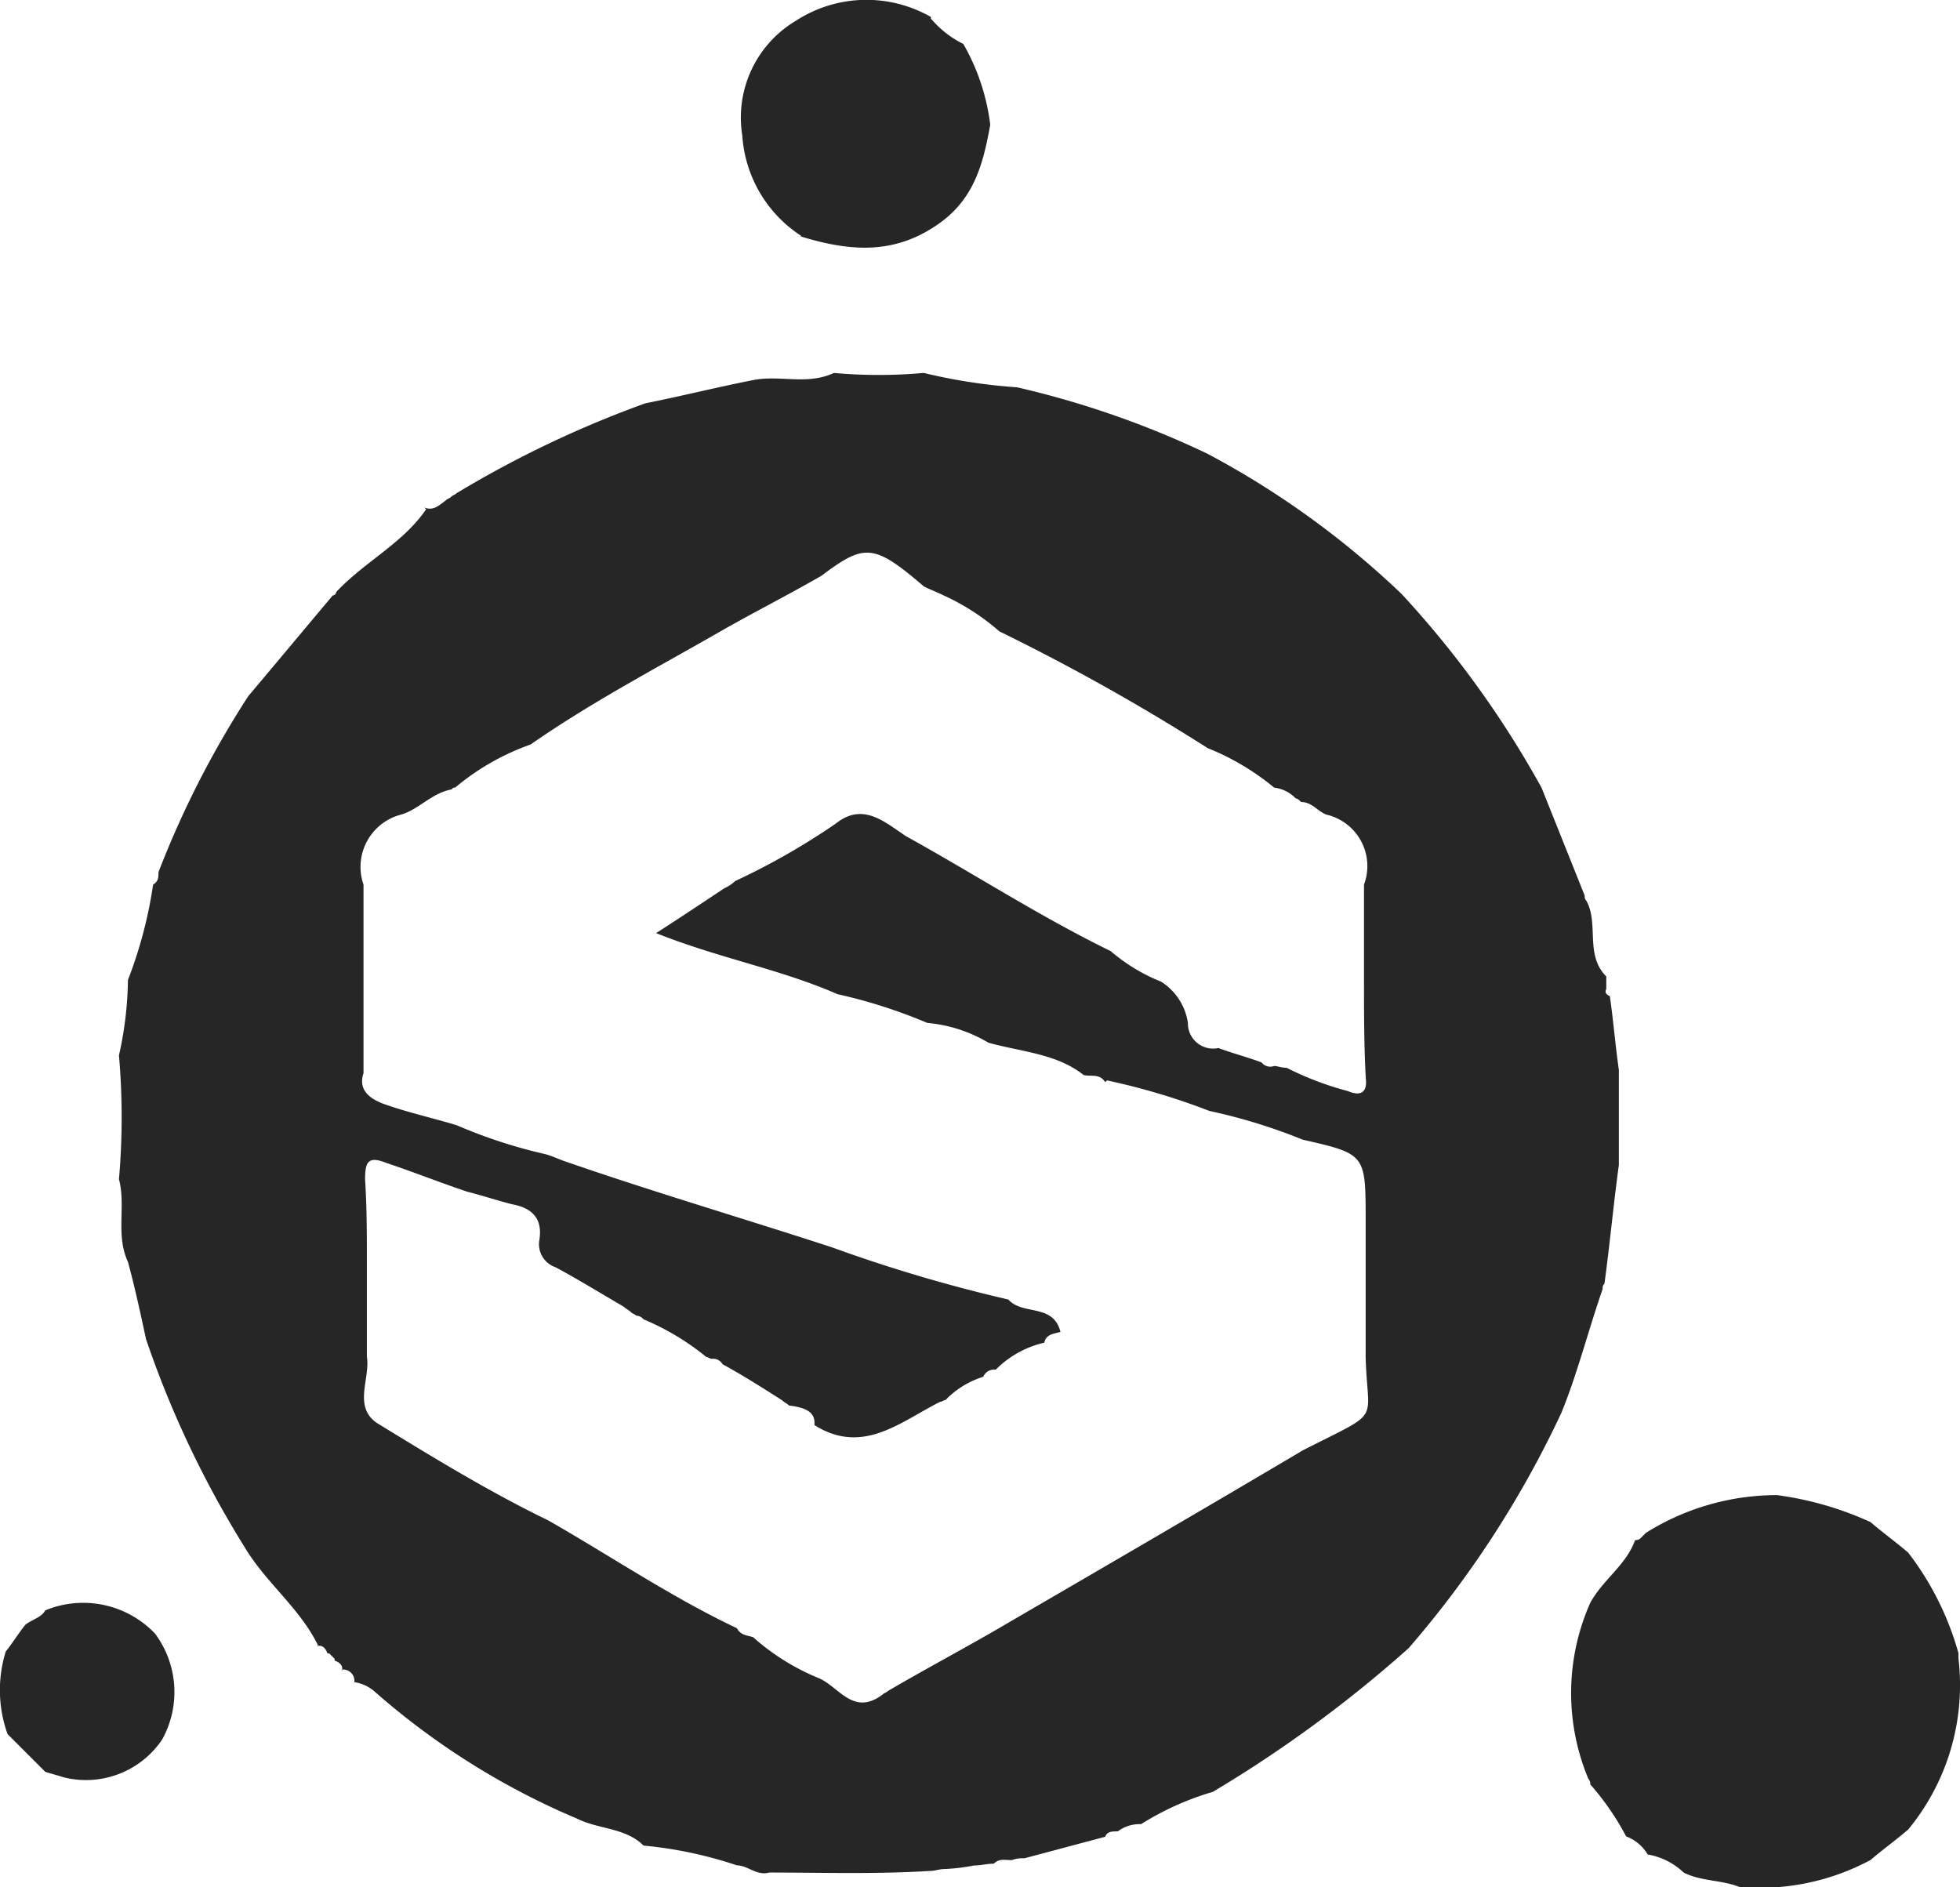
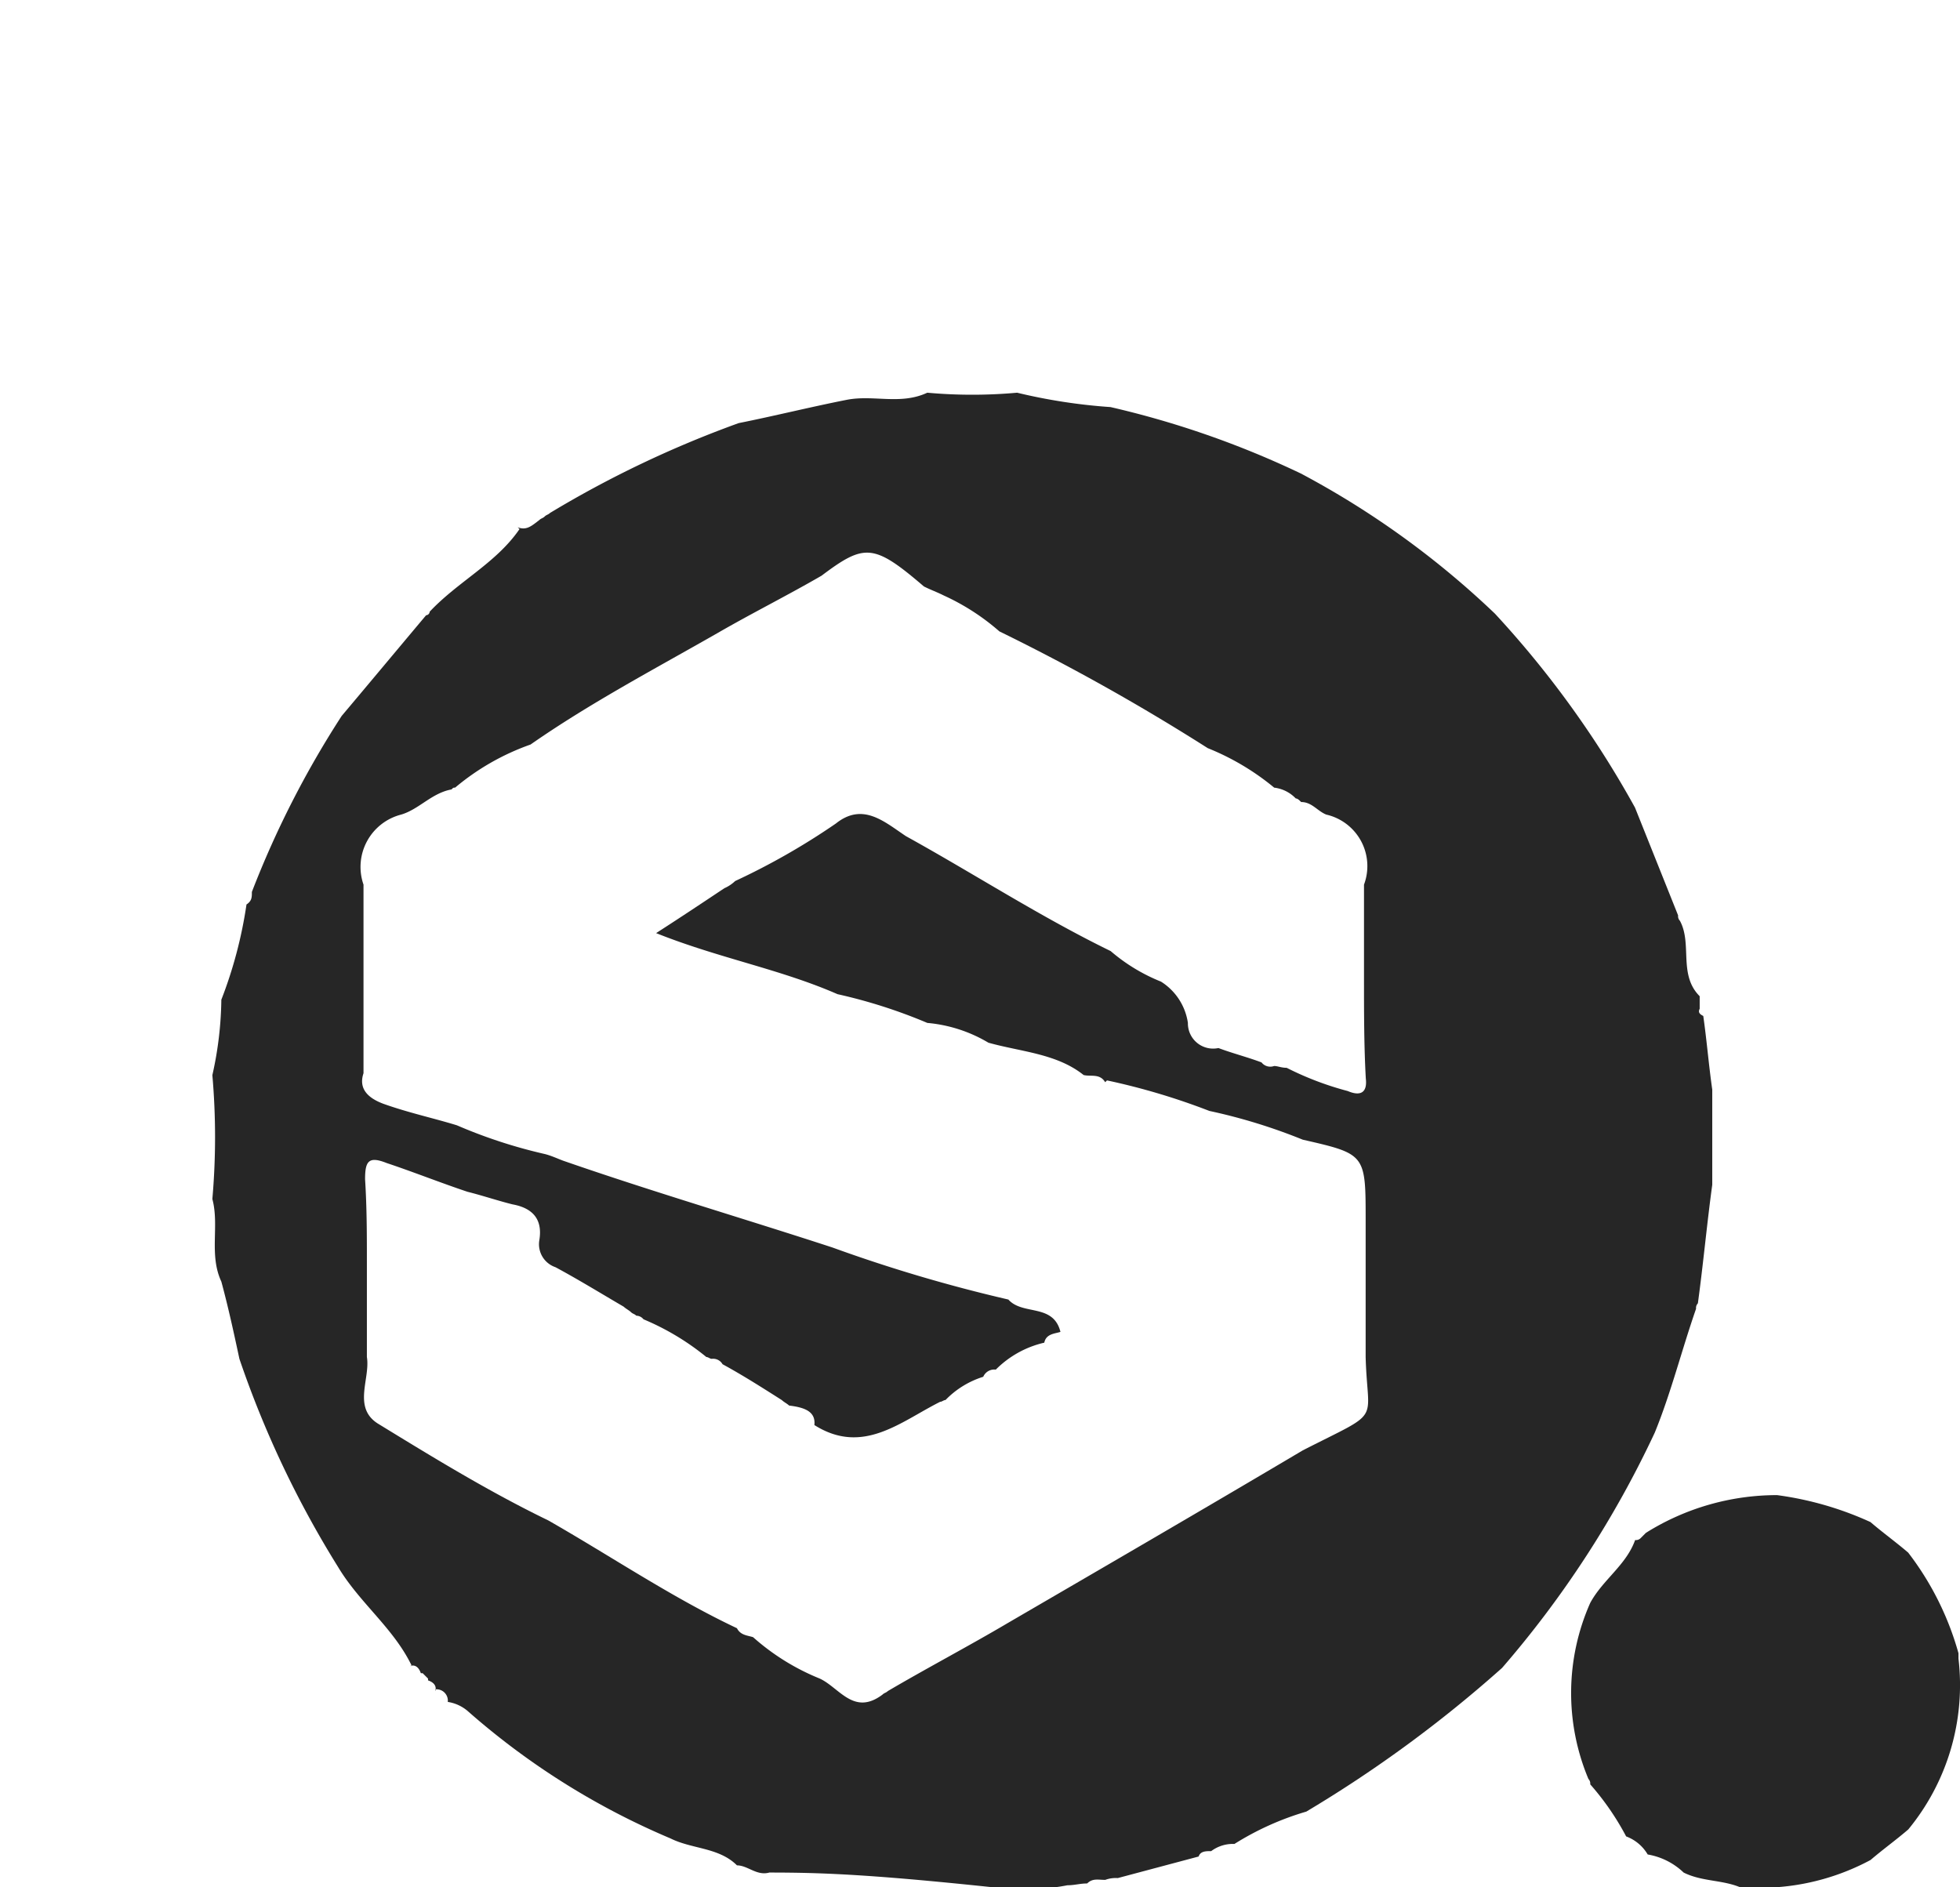
<svg xmlns="http://www.w3.org/2000/svg" id="Group_32" data-name="Group 32" width="75.94" height="73.124" viewBox="0 0 75.94 73.124">
  <defs>
    <style>
      .cls-1 {
        fill: #262626;
      }
    </style>
  </defs>
-   <path id="Path_93" data-name="Path 93" class="cls-1" d="M321.168,7.75a3.826,3.826,0,0,0,1.183.9,8.336,8.336,0,0,1,1.044,3.132c-.278,1.531-.626,2.923-2.088,3.9-1.74,1.183-3.48.974-5.289.418h.07a5.03,5.03,0,0,1-2.3-3.9,4.367,4.367,0,0,1,2.088-4.454,5.022,5.022,0,0,1,5.22-.139v.07Z" transform="translate(-285.028 -6.949)" />
-   <path id="Path_94" data-name="Path 94" class="cls-1" d="M304.294,85.813c-.487.139-.835-.278-1.253-.278a15.959,15.959,0,0,0-3.619-.766c-.7-.7-1.74-.626-2.575-1.044a28.847,28.847,0,0,1-7.864-4.941,1.545,1.545,0,0,0-.766-.348h0a.44.44,0,0,0-.487-.487v.07c.07-.209-.07-.348-.278-.418v-.07l-.209-.209h-.07c-.07-.209-.209-.348-.418-.278h.07c-.7-1.462-2.018-2.436-2.853-3.828a38.962,38.962,0,0,1-3.828-8.073c-.209-.974-.418-1.949-.7-2.993-.487-1.044-.07-2.157-.348-3.2a27.659,27.659,0,0,0,0-4.8,13.967,13.967,0,0,0,.348-2.923,16.961,16.961,0,0,0,.974-3.689h0c.209-.139.209-.278.209-.487a37.051,37.051,0,0,1,3.48-6.82c1.114-1.322,2.157-2.575,3.271-3.9a.15.15,0,0,0,.139-.139c1.114-1.183,2.575-1.879,3.48-3.2l-.07-.07c.348.139.557-.07.835-.278.07-.07.139-.07.209-.139s.139-.07.209-.139h0a41.331,41.331,0,0,1,7.308-3.48c1.392-.278,2.784-.626,4.176-.9,1.044-.209,2.088.209,3.132-.278a19.372,19.372,0,0,0,3.48,0,21.694,21.694,0,0,0,3.619.557,35.713,35.713,0,0,1,7.377,2.575,33.891,33.891,0,0,1,7.516,5.428,38.232,38.232,0,0,1,5.428,7.516l1.67,4.176a.256.256,0,0,0,.07.209c.487.9-.07,2.088.766,2.923v.487c-.07.139,0,.209.139.278.139.974.209,1.879.348,2.853v3.689c-.209,1.531-.348,3.062-.557,4.593a.256.256,0,0,0-.07.209c-.557,1.6-.974,3.271-1.6,4.8a39.418,39.418,0,0,1-5.916,9.117h0a49.416,49.416,0,0,1-7.586,5.568,11.05,11.05,0,0,0-2.784,1.253,1.4,1.4,0,0,0-.9.278c-.209,0-.418,0-.487.209h0l-3.132.835a1.184,1.184,0,0,0-.487.07c-.278,0-.487-.07-.7.139-.278,0-.487.07-.766.07a7.749,7.749,0,0,1-1.183.139c-.139,0-.348.07-.487.07C308.4,85.882,306.382,85.813,304.294,85.813Zm.766-18.095c-.07-.07-.209-.139-.278-.209-.766-.487-1.531-.974-2.3-1.392a.421.421,0,0,0-.418-.209c-.07,0-.139-.07-.209-.07a9.845,9.845,0,0,0-2.436-1.462h0a.362.362,0,0,0-.278-.139c-.07-.07-.139-.07-.209-.139s-.209-.139-.278-.209c-.835-.487-1.74-1.044-2.645-1.531a.939.939,0,0,1-.626-1.044c.139-.835-.278-1.253-1.044-1.392-.557-.139-1.183-.348-1.74-.487-1.044-.348-2.088-.766-3.132-1.114-.7-.278-.835-.07-.835.626.07,1.114.07,2.157.07,3.271v3.619c.139.835-.557,1.949.418,2.575,2.157,1.322,4.315,2.645,6.612,3.758,2.436,1.392,4.8,2.993,7.308,4.176.139.278.418.278.626.348a8.9,8.9,0,0,0,2.575,1.6c.766.348,1.322,1.462,2.436.626.07-.07.139-.07.209-.139h0c1.531-.9,3.132-1.74,4.663-2.645,3.828-2.227,7.656-4.454,11.414-6.681,3.132-1.6,2.505-.974,2.436-3.619V60.549c0-2.575,0-2.575-2.436-3.132a21.763,21.763,0,0,0-3.619-1.114,26.007,26.007,0,0,0-3.967-1.183l-.07.07c-.209-.348-.557-.209-.835-.278h0c-1.044-.835-2.436-.9-3.689-1.253a5.584,5.584,0,0,0-2.366-.766,20.259,20.259,0,0,0-3.48-1.114c-2.227-.974-4.593-1.392-7.029-2.366.974-.626,1.809-1.183,2.645-1.74a1.456,1.456,0,0,0,.418-.278,26.879,26.879,0,0,0,3.9-2.227c1.044-.835,1.879-.07,2.714.487,2.645,1.462,5.22,3.132,7.934,4.454a6.957,6.957,0,0,0,1.949,1.183,2.278,2.278,0,0,1,1.044,1.6.977.977,0,0,0,1.183.974c.557.209,1.114.348,1.67.557a.43.43,0,0,0,.487.139c.139,0,.278.07.487.07a11.931,11.931,0,0,0,2.366.9c.487.209.766.07.7-.487-.07-1.253-.07-2.575-.07-3.828V47.535a2.047,2.047,0,0,0-1.461-2.714c-.348-.139-.557-.487-.974-.487h0c-.07-.07-.139-.139-.209-.139a1.374,1.374,0,0,0-.835-.418,9.7,9.7,0,0,0-2.575-1.531,82.822,82.822,0,0,0-8.073-4.524,8.8,8.8,0,0,0-2.157-1.392c-.278-.139-.487-.209-.766-.348-1.949-1.67-2.3-1.67-3.967-.418-1.322.766-2.714,1.462-4.037,2.227-2.436,1.392-4.941,2.714-7.238,4.315a9.388,9.388,0,0,0-2.923,1.67c-.07,0-.07,0-.139.07-.766.139-1.253.766-1.949.974a2.093,2.093,0,0,0-1.461,2.714v7.308c-.209.626.209.974.766,1.183.974.348,1.949.557,2.853.835a19.534,19.534,0,0,0,3.41,1.114c.278.07.557.209.766.278,3.41,1.183,6.96,2.227,10.37,3.341a58.876,58.876,0,0,0,6.82,2.018c.557.626,1.74.139,2.018,1.253-.209.07-.557.07-.626.418h0a3.874,3.874,0,0,0-1.879,1.044.466.466,0,0,0-.487.278,3.477,3.477,0,0,0-1.461.9c-.07,0-.139.07-.209.07-1.531.766-2.993,2.088-4.872.9C306.1,67.926,305.616,67.787,305.059,67.718Z" transform="translate(-274.487 -13.258)" />
+   <path id="Path_94" data-name="Path 94" class="cls-1" d="M304.294,85.813c-.487.139-.835-.278-1.253-.278c-.7-.7-1.74-.626-2.575-1.044a28.847,28.847,0,0,1-7.864-4.941,1.545,1.545,0,0,0-.766-.348h0a.44.44,0,0,0-.487-.487v.07c.07-.209-.07-.348-.278-.418v-.07l-.209-.209h-.07c-.07-.209-.209-.348-.418-.278h.07c-.7-1.462-2.018-2.436-2.853-3.828a38.962,38.962,0,0,1-3.828-8.073c-.209-.974-.418-1.949-.7-2.993-.487-1.044-.07-2.157-.348-3.2a27.659,27.659,0,0,0,0-4.8,13.967,13.967,0,0,0,.348-2.923,16.961,16.961,0,0,0,.974-3.689h0c.209-.139.209-.278.209-.487a37.051,37.051,0,0,1,3.48-6.82c1.114-1.322,2.157-2.575,3.271-3.9a.15.15,0,0,0,.139-.139c1.114-1.183,2.575-1.879,3.48-3.2l-.07-.07c.348.139.557-.07.835-.278.07-.07.139-.07.209-.139s.139-.07.209-.139h0a41.331,41.331,0,0,1,7.308-3.48c1.392-.278,2.784-.626,4.176-.9,1.044-.209,2.088.209,3.132-.278a19.372,19.372,0,0,0,3.48,0,21.694,21.694,0,0,0,3.619.557,35.713,35.713,0,0,1,7.377,2.575,33.891,33.891,0,0,1,7.516,5.428,38.232,38.232,0,0,1,5.428,7.516l1.67,4.176a.256.256,0,0,0,.07.209c.487.9-.07,2.088.766,2.923v.487c-.07.139,0,.209.139.278.139.974.209,1.879.348,2.853v3.689c-.209,1.531-.348,3.062-.557,4.593a.256.256,0,0,0-.07.209c-.557,1.6-.974,3.271-1.6,4.8a39.418,39.418,0,0,1-5.916,9.117h0a49.416,49.416,0,0,1-7.586,5.568,11.05,11.05,0,0,0-2.784,1.253,1.4,1.4,0,0,0-.9.278c-.209,0-.418,0-.487.209h0l-3.132.835a1.184,1.184,0,0,0-.487.07c-.278,0-.487-.07-.7.139-.278,0-.487.07-.766.07a7.749,7.749,0,0,1-1.183.139c-.139,0-.348.07-.487.07C308.4,85.882,306.382,85.813,304.294,85.813Zm.766-18.095c-.07-.07-.209-.139-.278-.209-.766-.487-1.531-.974-2.3-1.392a.421.421,0,0,0-.418-.209c-.07,0-.139-.07-.209-.07a9.845,9.845,0,0,0-2.436-1.462h0a.362.362,0,0,0-.278-.139c-.07-.07-.139-.07-.209-.139s-.209-.139-.278-.209c-.835-.487-1.74-1.044-2.645-1.531a.939.939,0,0,1-.626-1.044c.139-.835-.278-1.253-1.044-1.392-.557-.139-1.183-.348-1.74-.487-1.044-.348-2.088-.766-3.132-1.114-.7-.278-.835-.07-.835.626.07,1.114.07,2.157.07,3.271v3.619c.139.835-.557,1.949.418,2.575,2.157,1.322,4.315,2.645,6.612,3.758,2.436,1.392,4.8,2.993,7.308,4.176.139.278.418.278.626.348a8.9,8.9,0,0,0,2.575,1.6c.766.348,1.322,1.462,2.436.626.07-.07.139-.07.209-.139h0c1.531-.9,3.132-1.74,4.663-2.645,3.828-2.227,7.656-4.454,11.414-6.681,3.132-1.6,2.505-.974,2.436-3.619V60.549c0-2.575,0-2.575-2.436-3.132a21.763,21.763,0,0,0-3.619-1.114,26.007,26.007,0,0,0-3.967-1.183l-.07.07c-.209-.348-.557-.209-.835-.278h0c-1.044-.835-2.436-.9-3.689-1.253a5.584,5.584,0,0,0-2.366-.766,20.259,20.259,0,0,0-3.48-1.114c-2.227-.974-4.593-1.392-7.029-2.366.974-.626,1.809-1.183,2.645-1.74a1.456,1.456,0,0,0,.418-.278,26.879,26.879,0,0,0,3.9-2.227c1.044-.835,1.879-.07,2.714.487,2.645,1.462,5.22,3.132,7.934,4.454a6.957,6.957,0,0,0,1.949,1.183,2.278,2.278,0,0,1,1.044,1.6.977.977,0,0,0,1.183.974c.557.209,1.114.348,1.67.557a.43.43,0,0,0,.487.139c.139,0,.278.07.487.07a11.931,11.931,0,0,0,2.366.9c.487.209.766.07.7-.487-.07-1.253-.07-2.575-.07-3.828V47.535a2.047,2.047,0,0,0-1.461-2.714c-.348-.139-.557-.487-.974-.487h0c-.07-.07-.139-.139-.209-.139a1.374,1.374,0,0,0-.835-.418,9.7,9.7,0,0,0-2.575-1.531,82.822,82.822,0,0,0-8.073-4.524,8.8,8.8,0,0,0-2.157-1.392c-.278-.139-.487-.209-.766-.348-1.949-1.67-2.3-1.67-3.967-.418-1.322.766-2.714,1.462-4.037,2.227-2.436,1.392-4.941,2.714-7.238,4.315a9.388,9.388,0,0,0-2.923,1.67c-.07,0-.07,0-.139.07-.766.139-1.253.766-1.949.974a2.093,2.093,0,0,0-1.461,2.714v7.308c-.209.626.209.974.766,1.183.974.348,1.949.557,2.853.835a19.534,19.534,0,0,0,3.41,1.114c.278.07.557.209.766.278,3.41,1.183,6.96,2.227,10.37,3.341a58.876,58.876,0,0,0,6.82,2.018c.557.626,1.74.139,2.018,1.253-.209.07-.557.07-.626.418h0a3.874,3.874,0,0,0-1.879,1.044.466.466,0,0,0-.487.278,3.477,3.477,0,0,0-1.461.9c-.07,0-.139.07-.209.07-1.531.766-2.993,2.088-4.872.9C306.1,67.926,305.616,67.787,305.059,67.718Z" transform="translate(-274.487 -13.258)" />
  <path id="Path_95" data-name="Path 95" class="cls-1" d="M366.453,105.37c-.7-.278-1.461-.209-2.157-.557a2.652,2.652,0,0,0-1.392-.7,1.625,1.625,0,0,0-.835-.7h0a10.384,10.384,0,0,0-1.392-2.018.256.256,0,0,0-.07-.209,8.606,8.606,0,0,1,.07-6.82c.487-.9,1.392-1.462,1.74-2.436a.256.256,0,0,0,.209-.07l.209-.209h0a9.557,9.557,0,0,1,5.081-1.462,12.751,12.751,0,0,1,3.619,1.044c.487.418.974.766,1.461,1.183a11.4,11.4,0,0,1,1.949,3.9v.209A8.8,8.8,0,0,1,373,103.143c-.487.418-.974.766-1.461,1.183A9.063,9.063,0,0,1,366.453,105.37Z" transform="translate(-299.064 -32.258)" />
-   <path id="Path_96" data-name="Path 96" class="cls-1" d="M274.231,96.486a3.846,3.846,0,0,1,4.245.9,3.794,3.794,0,0,1,.278,4.106,3.557,3.557,0,0,1-3.828,1.462c-.209-.07-.487-.139-.7-.209l-1.462-1.462a5.043,5.043,0,0,1-.07-3.2c.278-.348.487-.7.766-1.044.278-.209.626-.278.766-.557Z" transform="translate(-272.471 -34.092)" />
</svg>